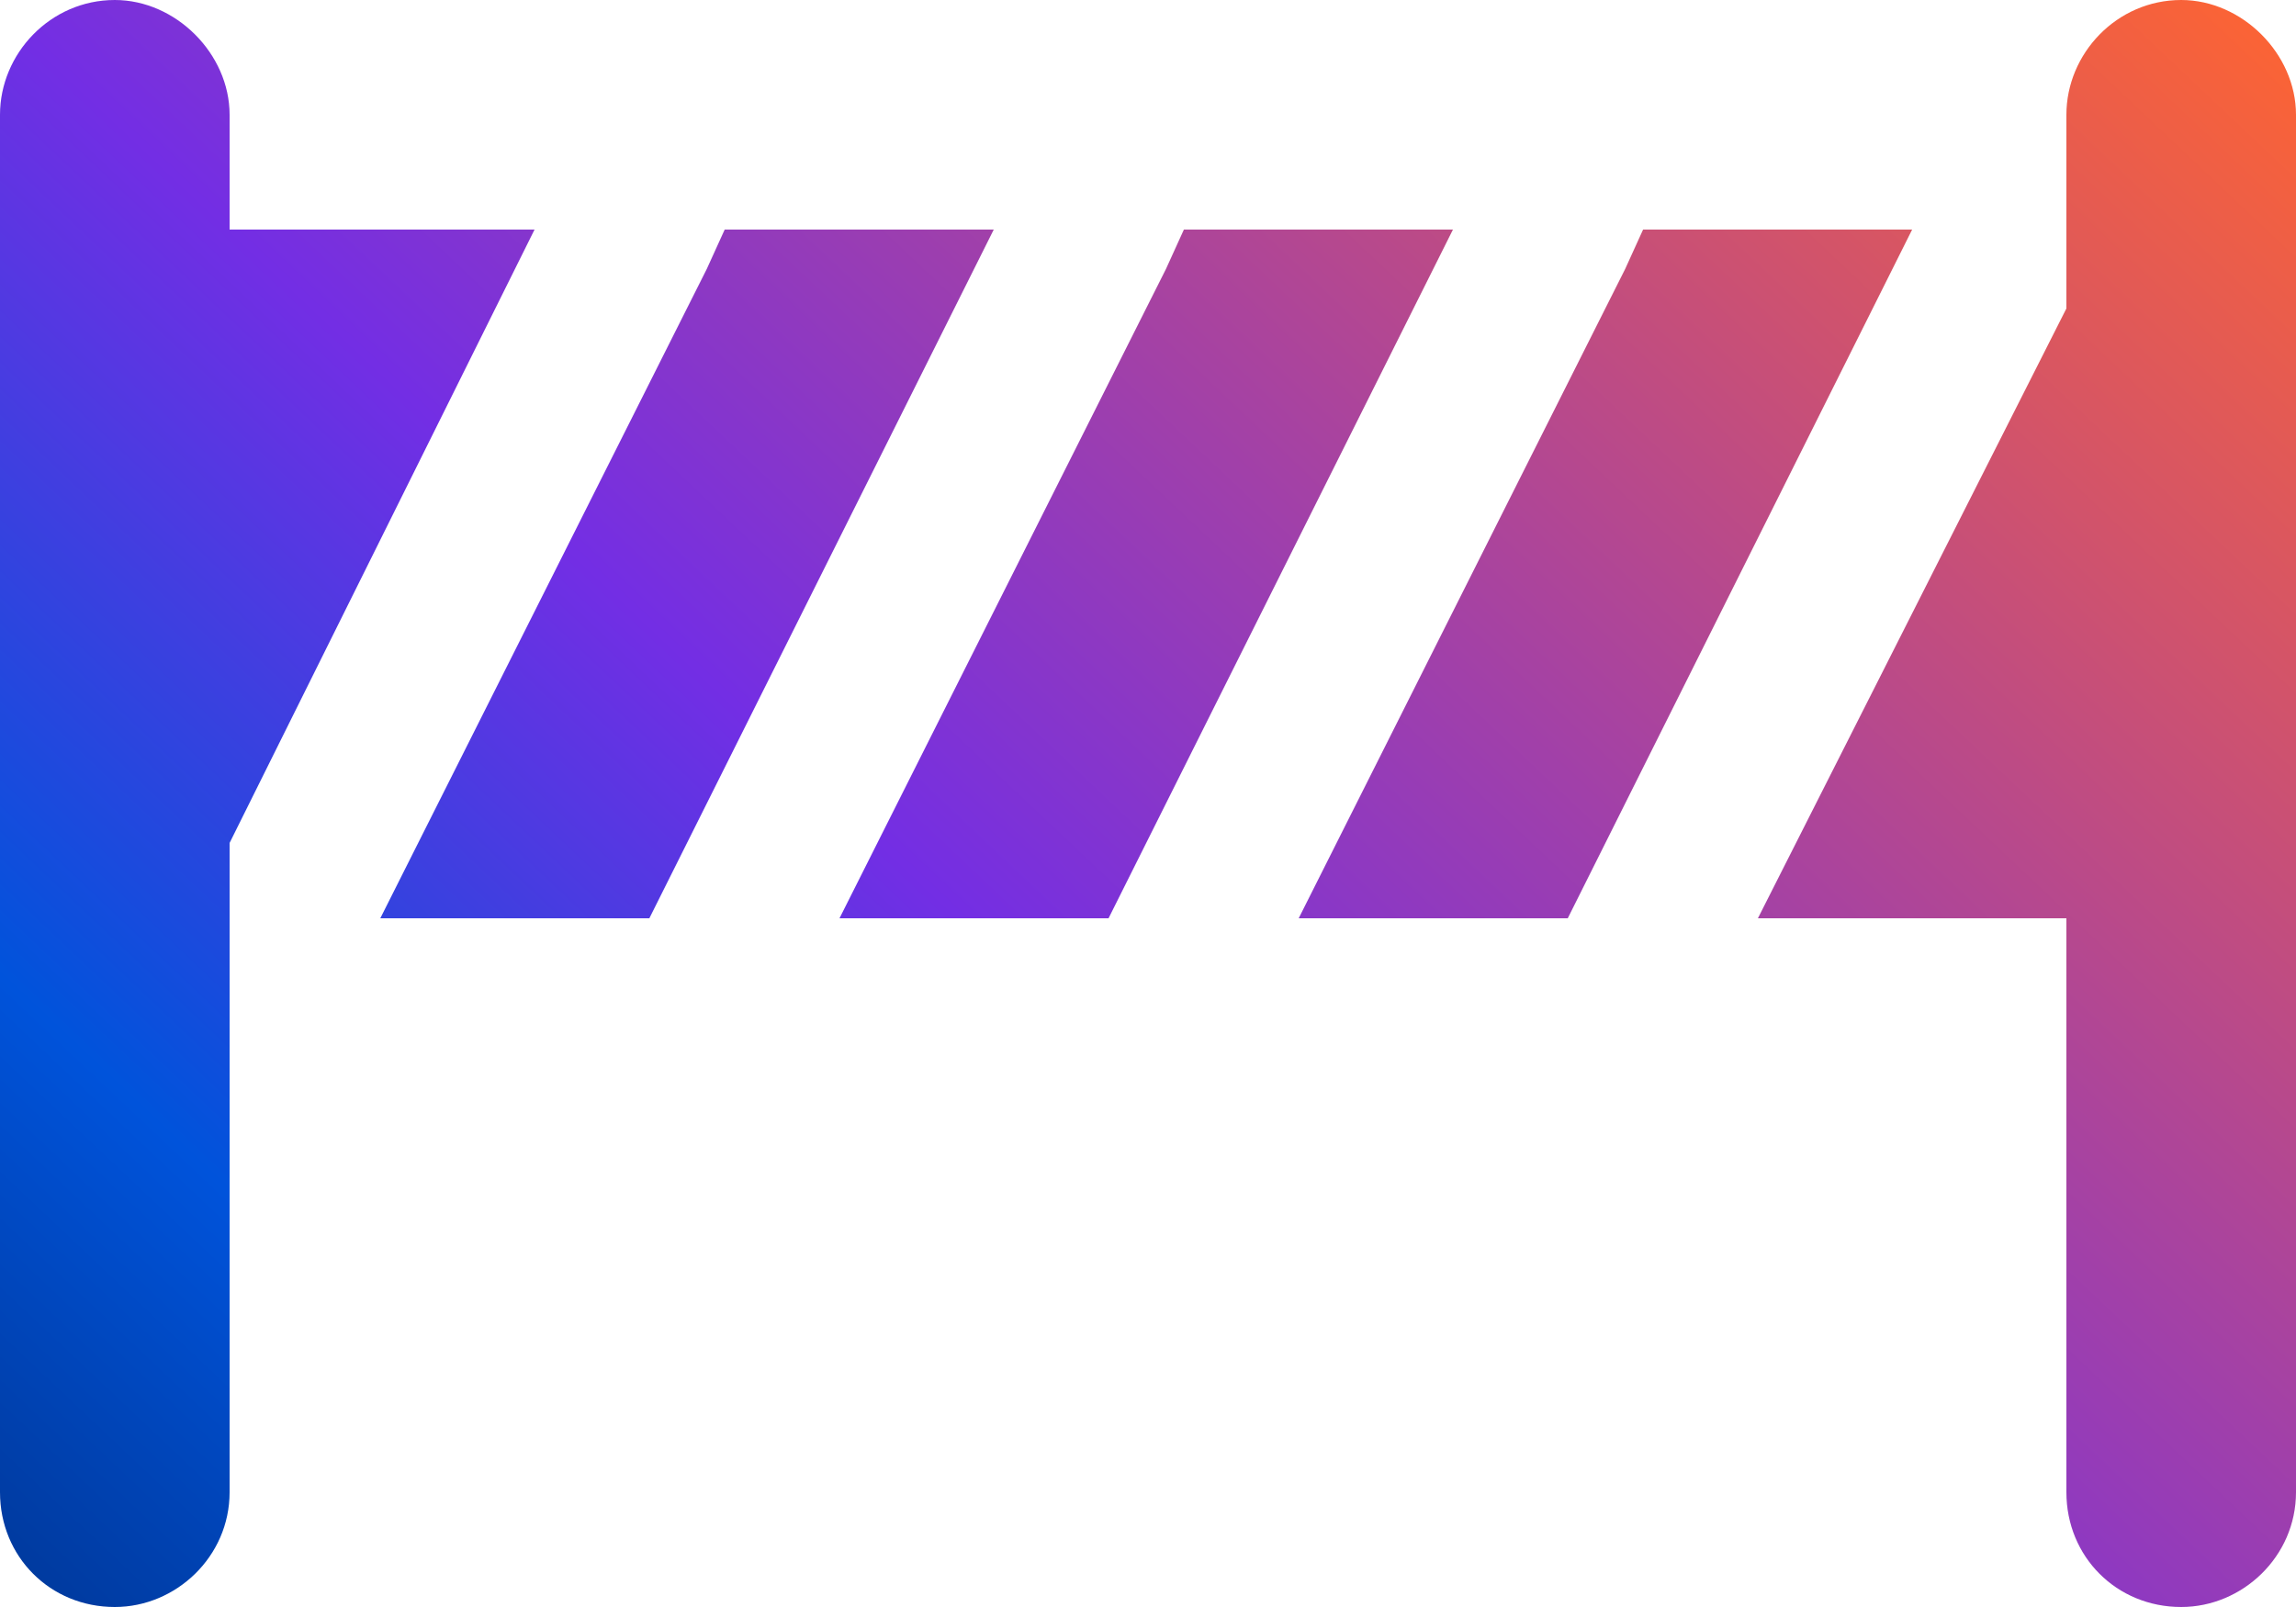
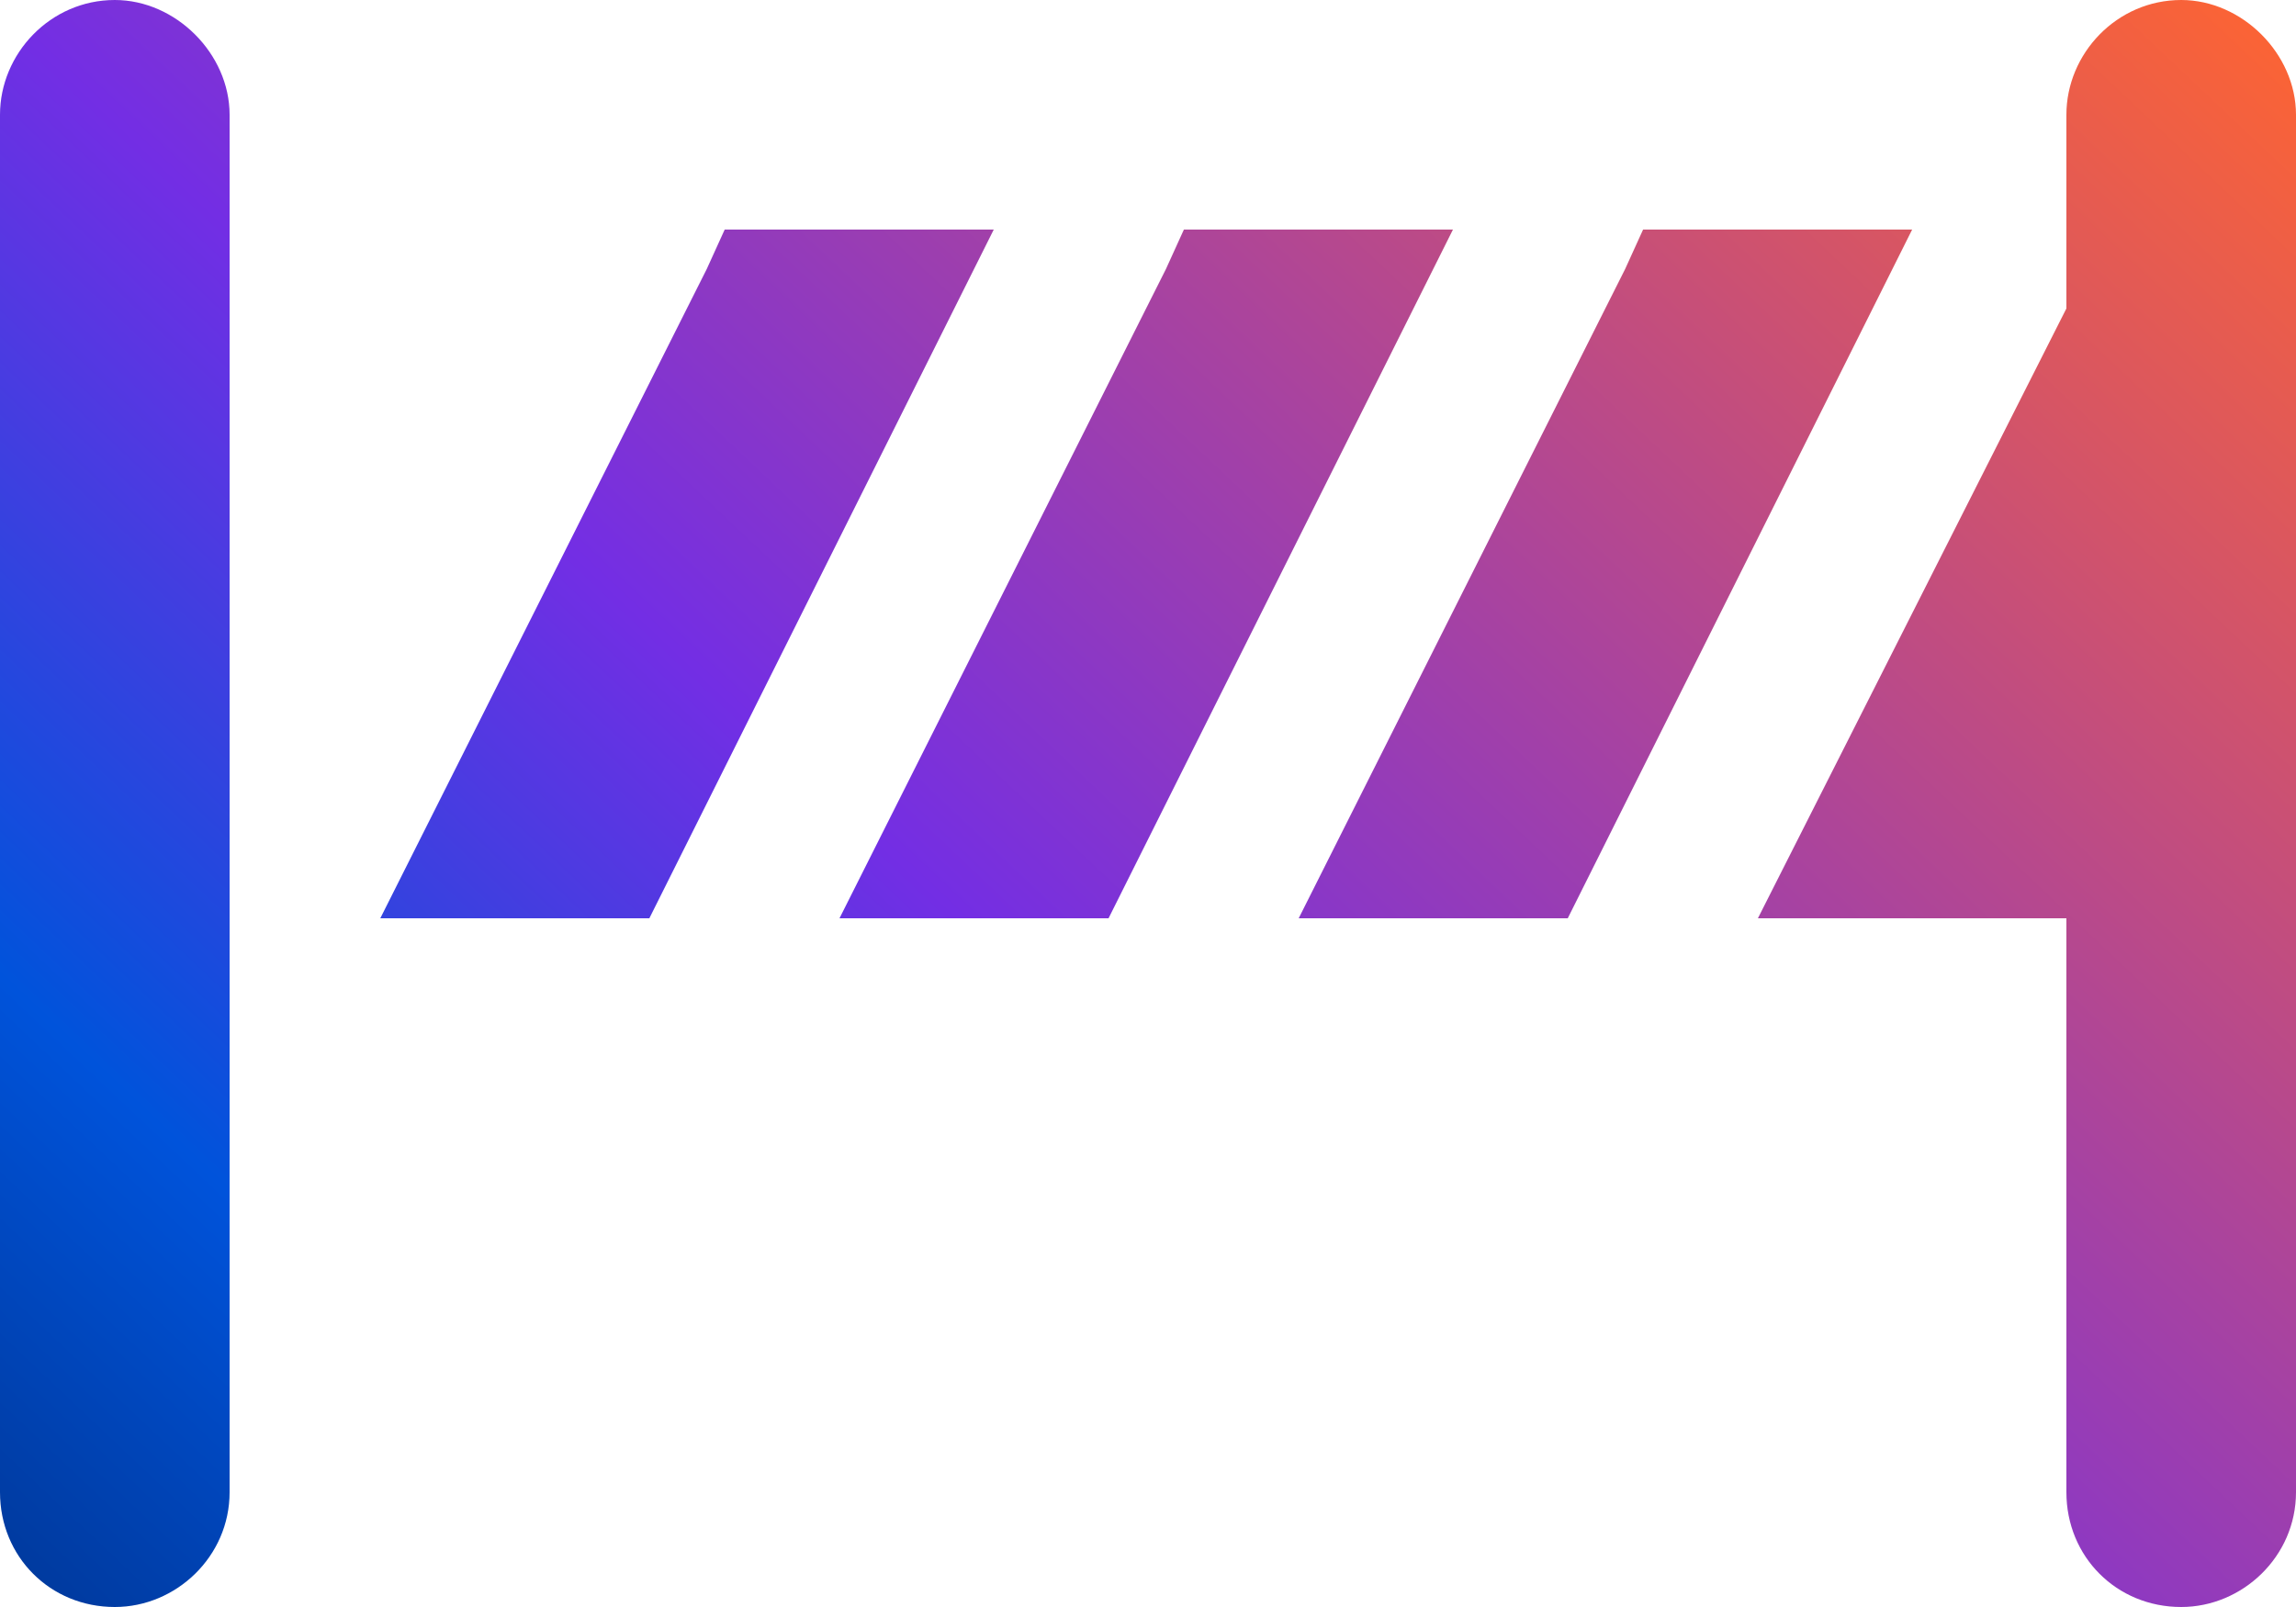
<svg xmlns="http://www.w3.org/2000/svg" width="60" height="42" viewBox="0 0 60 42" fill="none">
-   <path d="M3 0C4.594 0 6 1.406 6 3V6H13.969L6 22.031V39C6 40.688 4.594 42 3 42C1.312 42 0 40.688 0 39V3C0 1.406 1.312 0 3 0ZM37.969 6L29.438 23.062L28.969 24H21.938L30.469 7.031L30.938 6H37.969ZM33.938 24L42.469 7.031L42.938 6H49.969L41.438 23.062L40.969 24H33.938ZM18.938 6H25.969L17.438 23.062L16.969 24H9.938L18.469 7.031L18.938 6ZM45.938 24L54 8.062V3C54 1.406 55.312 0 57 0C58.594 0 60 1.406 60 3V39C60 40.688 58.594 42 57 42C55.312 42 54 40.688 54 39V24H45.938Z" fill="url(#paint0_linear_13720_2311)" />
+   <path d="M3 0C4.594 0 6 1.406 6 3V6L6 22.031V39C6 40.688 4.594 42 3 42C1.312 42 0 40.688 0 39V3C0 1.406 1.312 0 3 0ZM37.969 6L29.438 23.062L28.969 24H21.938L30.469 7.031L30.938 6H37.969ZM33.938 24L42.469 7.031L42.938 6H49.969L41.438 23.062L40.969 24H33.938ZM18.938 6H25.969L17.438 23.062L16.969 24H9.938L18.469 7.031L18.938 6ZM45.938 24L54 8.062V3C54 1.406 55.312 0 57 0C58.594 0 60 1.406 60 3V39C60 40.688 58.594 42 57 42C55.312 42 54 40.688 54 39V24H45.938Z" fill="url(#paint0_linear_13720_2311)" />
  <defs>
    <linearGradient id="paint0_linear_13720_2311" x1="3.194" y1="53.262" x2="59.364" y2="-6.223" gradientUnits="userSpaceOnUse">
      <stop stop-color="#002A78" />
      <stop offset="0.22" stop-color="#0053DB" />
      <stop offset="0.444" stop-color="#732EE4" />
      <stop offset="0.95" stop-color="#FF6530" />
    </linearGradient>
  </defs>
</svg>